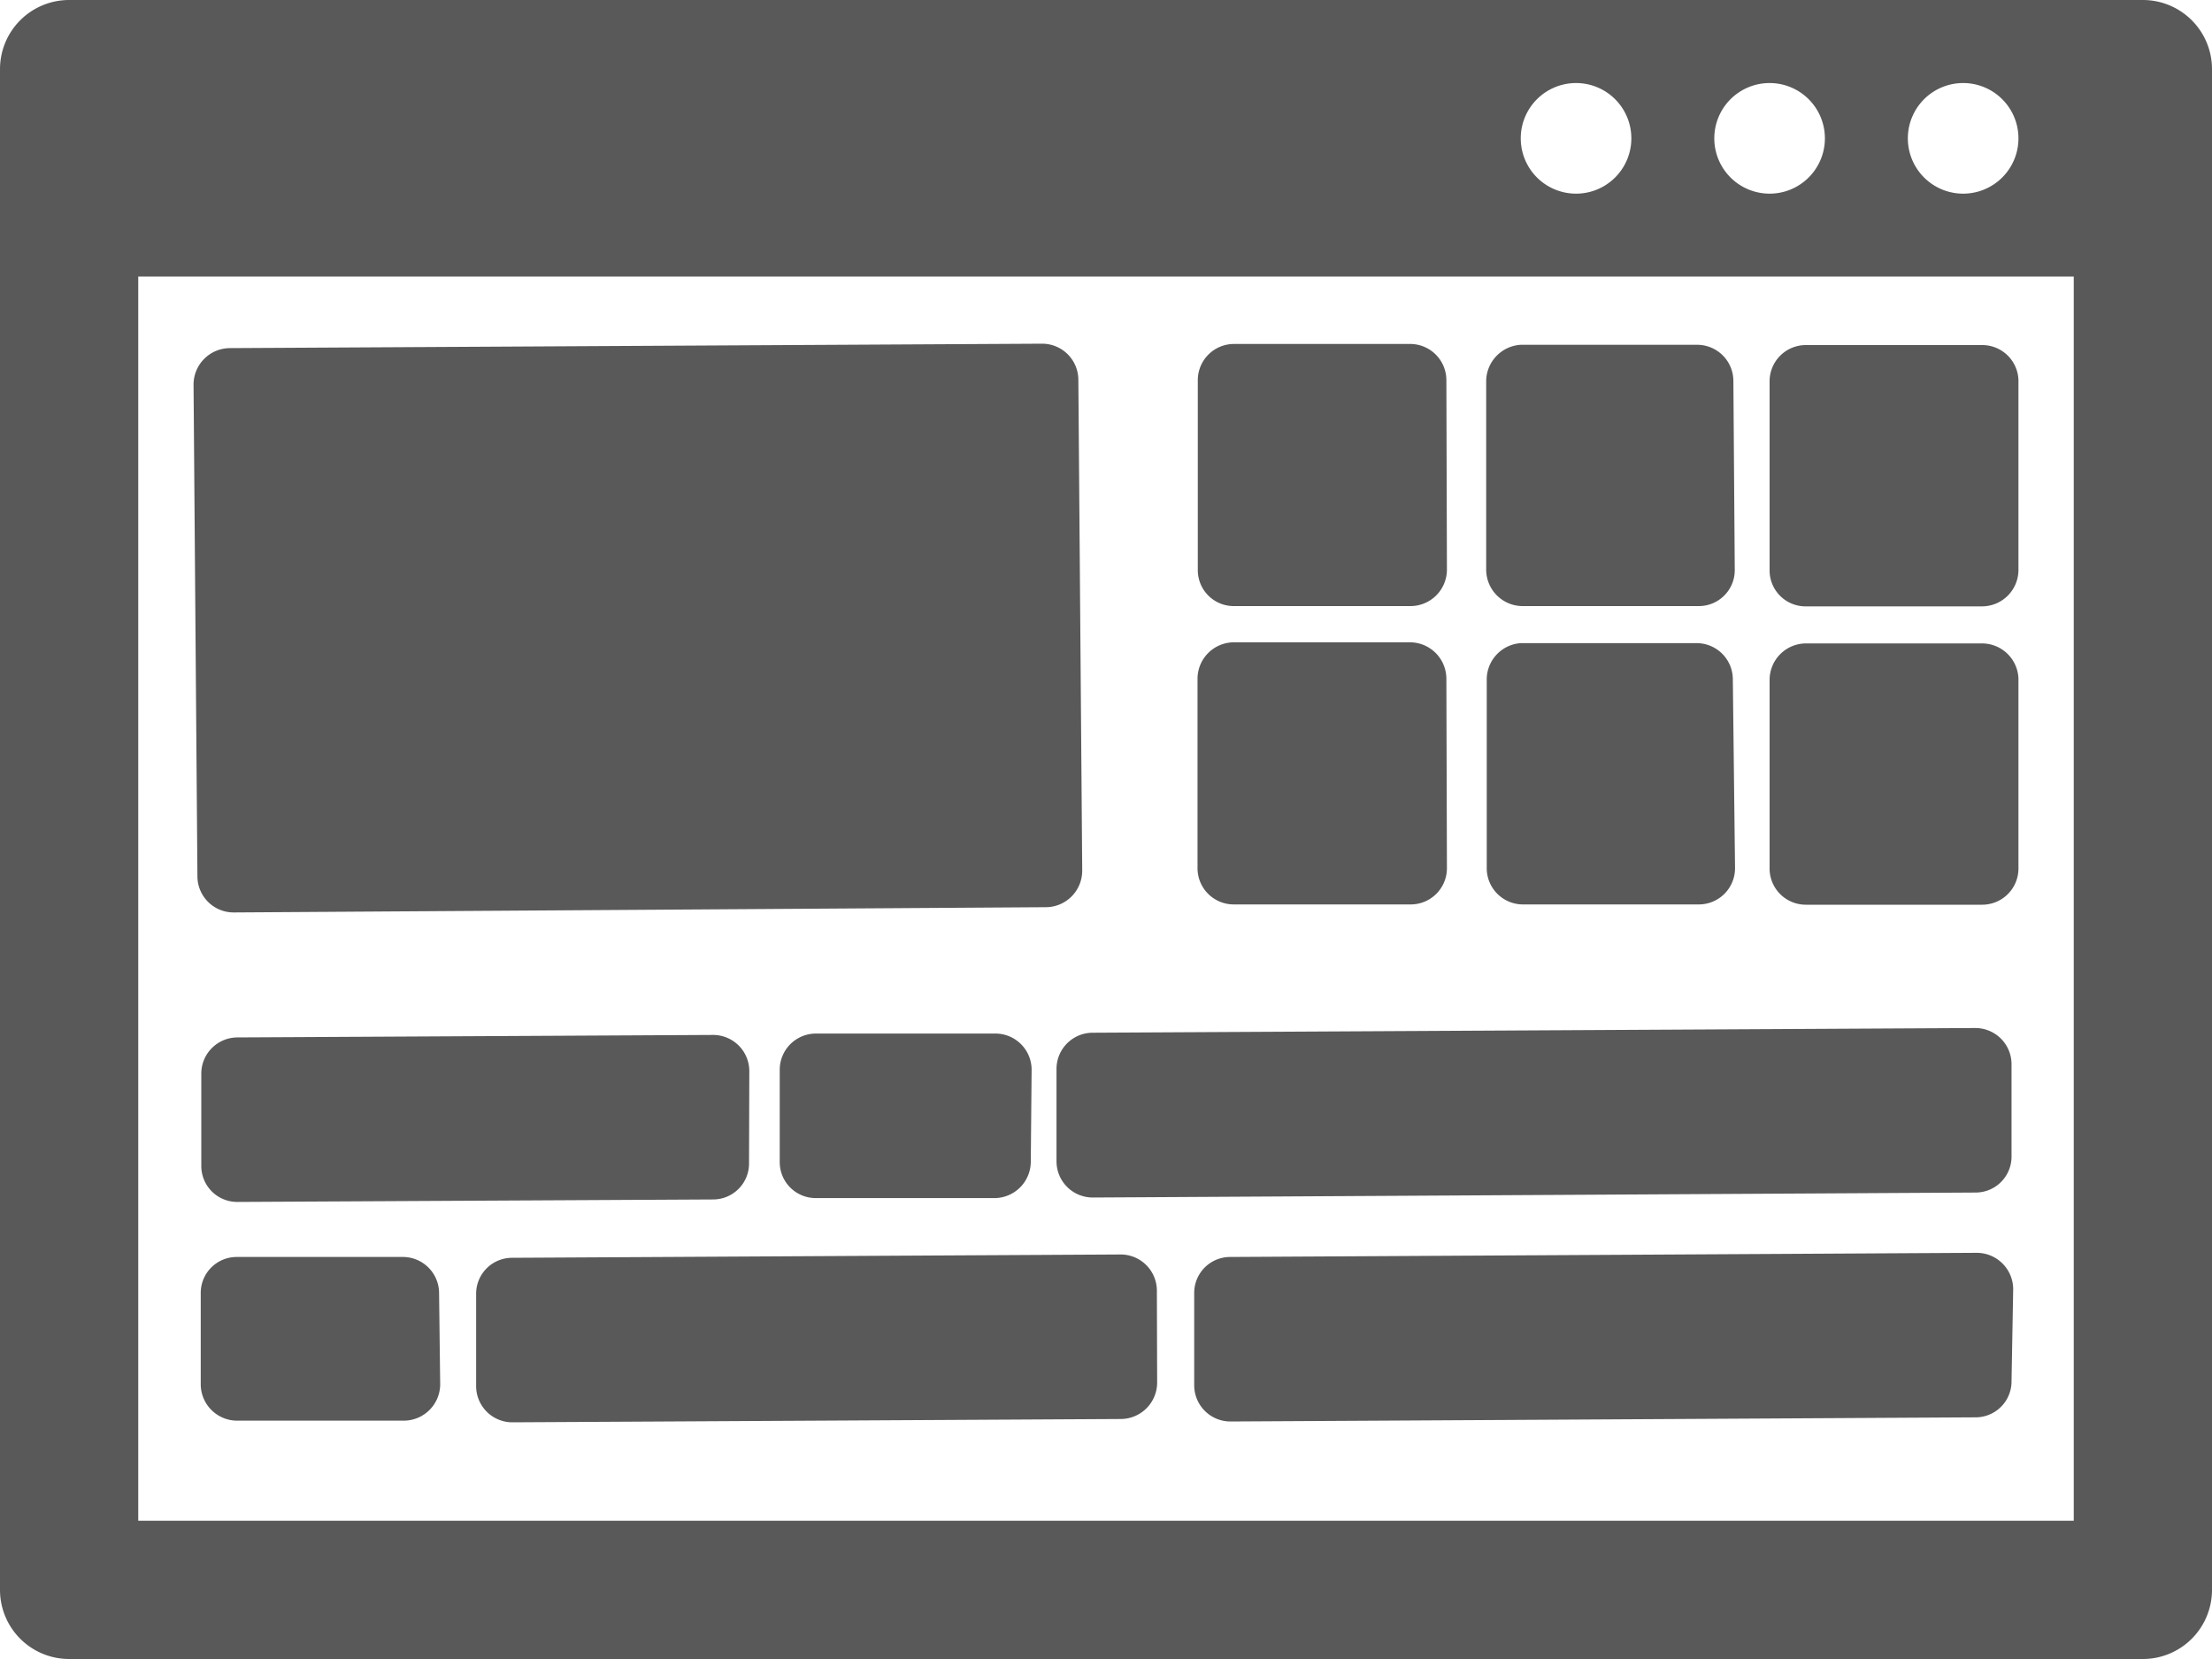
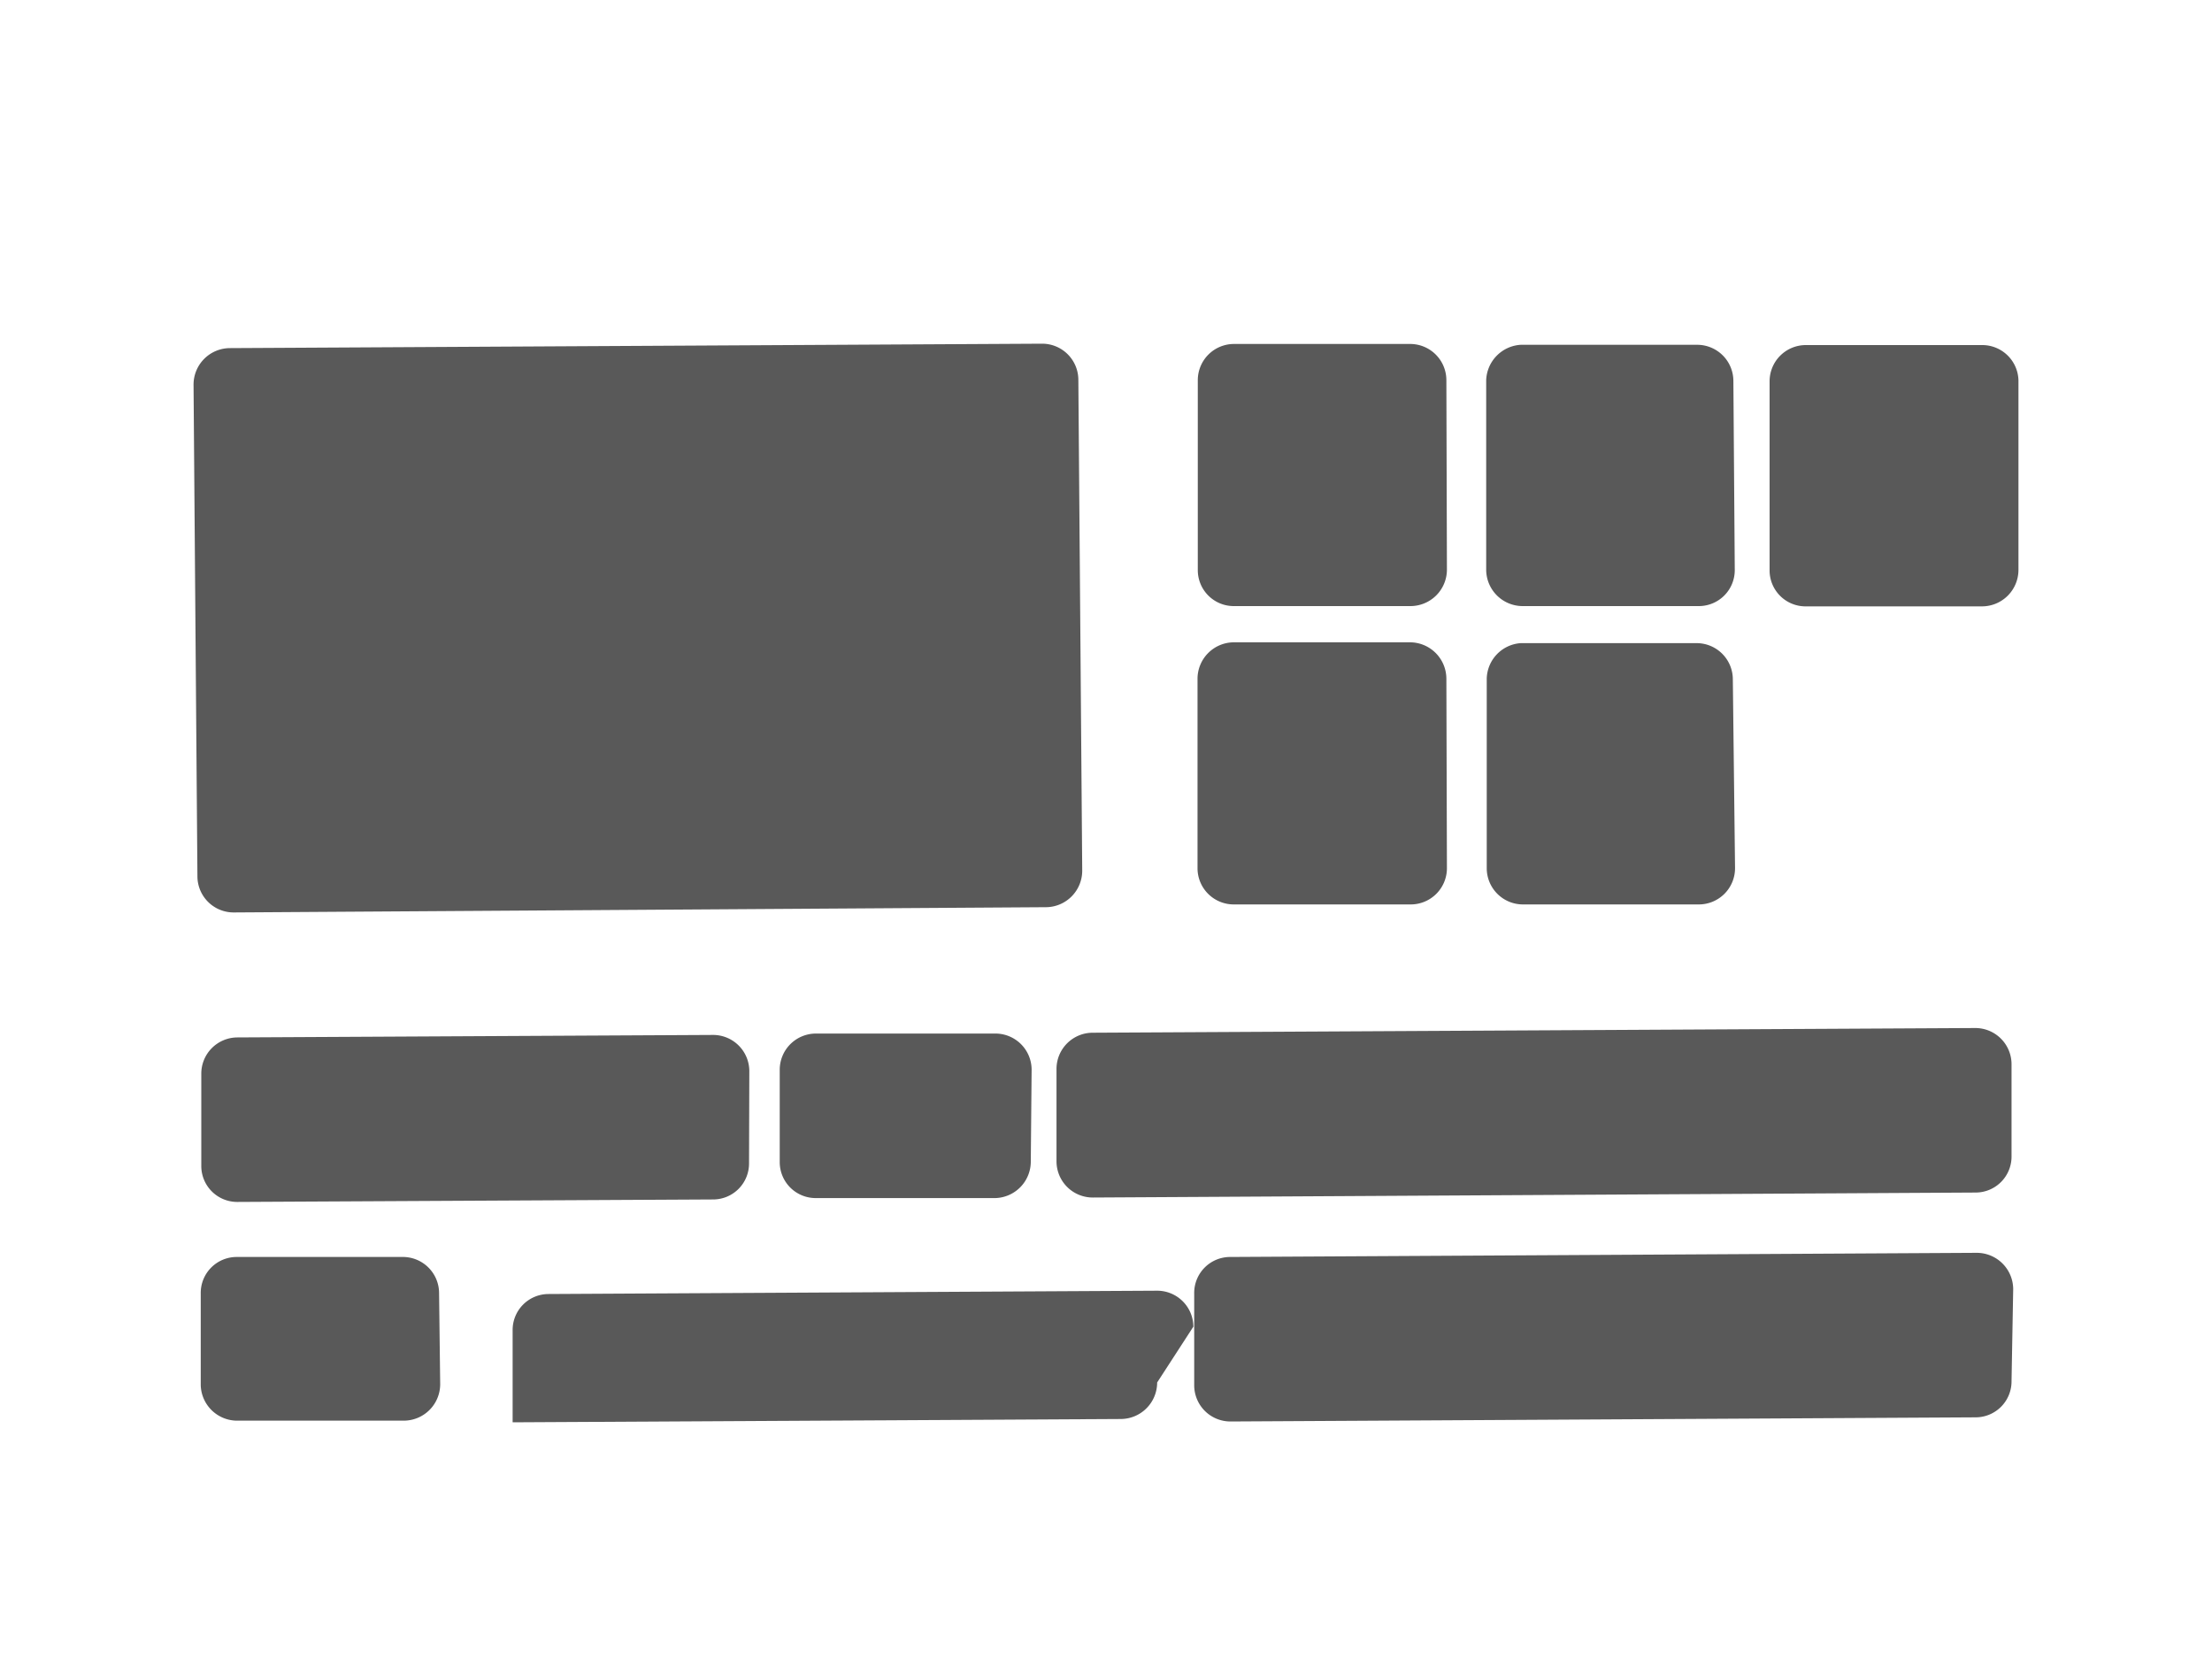
<svg xmlns="http://www.w3.org/2000/svg" id="Layer_1" data-name="Layer 1" width="80" height="60" viewBox="0 0 80 60">
  <defs>
    <style>.cls-1{fill:#595959;}</style>
  </defs>
-   <path class="cls-1" d="M77.5,0H2.5A2.5,2.5,0,0,0,0,2.5v55A2.5,2.5,0,0,0,2.5,60h75A2.5,2.5,0,0,0,80,57.5V2.5A2.5,2.5,0,0,0,77.5,0ZM69.27,4A2,2,0,1,1,69,5,2,2,0,0,1,69.27,4Zm-7,0A2,2,0,1,1,62,5,2,2,0,0,1,62.27,4Zm-7,0A2,2,0,1,1,55,5,2,2,0,0,1,55.27,4ZM75,55H5V10H75Z" />
  <path class="cls-1" d="M39.14,31.49a1.32,1.32,0,0,1-1.31,1.32L8.46,33a1.31,1.31,0,0,1-1.32-1.31L7,13.91a1.32,1.32,0,0,1,1.31-1.32l29.37-.16A1.31,1.31,0,0,1,39,13.74Z" />
  <path class="cls-1" d="M73,20.61a1.32,1.32,0,0,1-1.31,1.32l-6.36,0A1.3,1.3,0,0,1,64,20.66l0-6.86a1.31,1.31,0,0,1,1.31-1.32l6.36,0A1.31,1.31,0,0,1,73,13.75Z" />
  <path class="cls-1" d="M62.74,20.6a1.3,1.3,0,0,1-1.3,1.32l-6.37,0a1.32,1.32,0,0,1-1.32-1.31l0-6.86A1.33,1.33,0,0,1,55,12.47l6.37,0a1.31,1.31,0,0,1,1.32,1.3Z" />
  <path class="cls-1" d="M52.33,20.6A1.32,1.32,0,0,1,51,21.92l-6.36,0a1.3,1.3,0,0,1-1.32-1.3l0-6.86a1.31,1.31,0,0,1,1.31-1.32l6.36,0a1.31,1.31,0,0,1,1.32,1.31Z" />
-   <path class="cls-1" d="M73,31.4a1.31,1.31,0,0,1-1.3,1.32l-6.37,0A1.31,1.31,0,0,1,64,31.45l0-6.86a1.32,1.32,0,0,1,1.31-1.32l6.37,0A1.32,1.32,0,0,1,73,24.54Z" />
  <path class="cls-1" d="M62.75,31.39a1.31,1.31,0,0,1-1.31,1.32l-6.36,0h0a1.31,1.31,0,0,1-1.31-1.31l0-6.86A1.32,1.32,0,0,1,55,23.26l6.36,0h0a1.31,1.31,0,0,1,1.31,1.3Z" />
  <path class="cls-1" d="M52.33,31.39A1.31,1.31,0,0,1,51,32.71l-6.37,0a1.31,1.31,0,0,1-1.32-1.3l0-6.86a1.32,1.32,0,0,1,1.31-1.32l6.37,0a1.32,1.32,0,0,1,1.32,1.31Z" />
-   <path class="cls-1" d="M41.85,50a1.32,1.32,0,0,1-1.31,1.32l-22,.12a1.31,1.31,0,0,1-1.32-1.31l0-3.32a1.3,1.3,0,0,1,1.3-1.32l22-.12a1.31,1.31,0,0,1,1.32,1.3Z" />
+   <path class="cls-1" d="M41.85,50a1.32,1.32,0,0,1-1.31,1.32l-22,.12l0-3.32a1.3,1.3,0,0,1,1.3-1.32l22-.12a1.31,1.31,0,0,1,1.32,1.3Z" />
  <path class="cls-1" d="M15.92,50.06a1.32,1.32,0,0,1-1.31,1.32l-6,0A1.32,1.32,0,0,1,7.26,50.1V46.78a1.3,1.3,0,0,1,1.3-1.32l6,0a1.31,1.31,0,0,1,1.32,1.31Z" />
  <path class="cls-1" d="M72.75,49.94a1.3,1.3,0,0,1-1.3,1.32l-26.94.15a1.31,1.31,0,0,1-1.32-1.31l0-3.32a1.3,1.3,0,0,1,1.3-1.32l27-.15a1.32,1.32,0,0,1,1.32,1.31Z" />
  <path class="cls-1" d="M37.28,42A1.32,1.32,0,0,1,36,43.33l-6.48,0a1.3,1.3,0,0,1-1.32-1.3l0-3.33a1.31,1.31,0,0,1,1.31-1.32l6.48,0a1.31,1.31,0,0,1,1.32,1.31Z" />
  <path class="cls-1" d="M72.75,41.81a1.3,1.3,0,0,1-1.3,1.32l-31.92.18A1.31,1.31,0,0,1,38.21,42l0-3.33a1.31,1.31,0,0,1,1.3-1.32l31.92-.17a1.31,1.31,0,0,1,1.32,1.31Z" />
  <path class="cls-1" d="M27.09,42.06a1.3,1.3,0,0,1-1.3,1.32L8.6,43.47a1.3,1.3,0,0,1-1.32-1.3l0-3.33a1.31,1.31,0,0,1,1.3-1.32l17.2-.09a1.31,1.31,0,0,1,1.32,1.3Z" />
</svg>